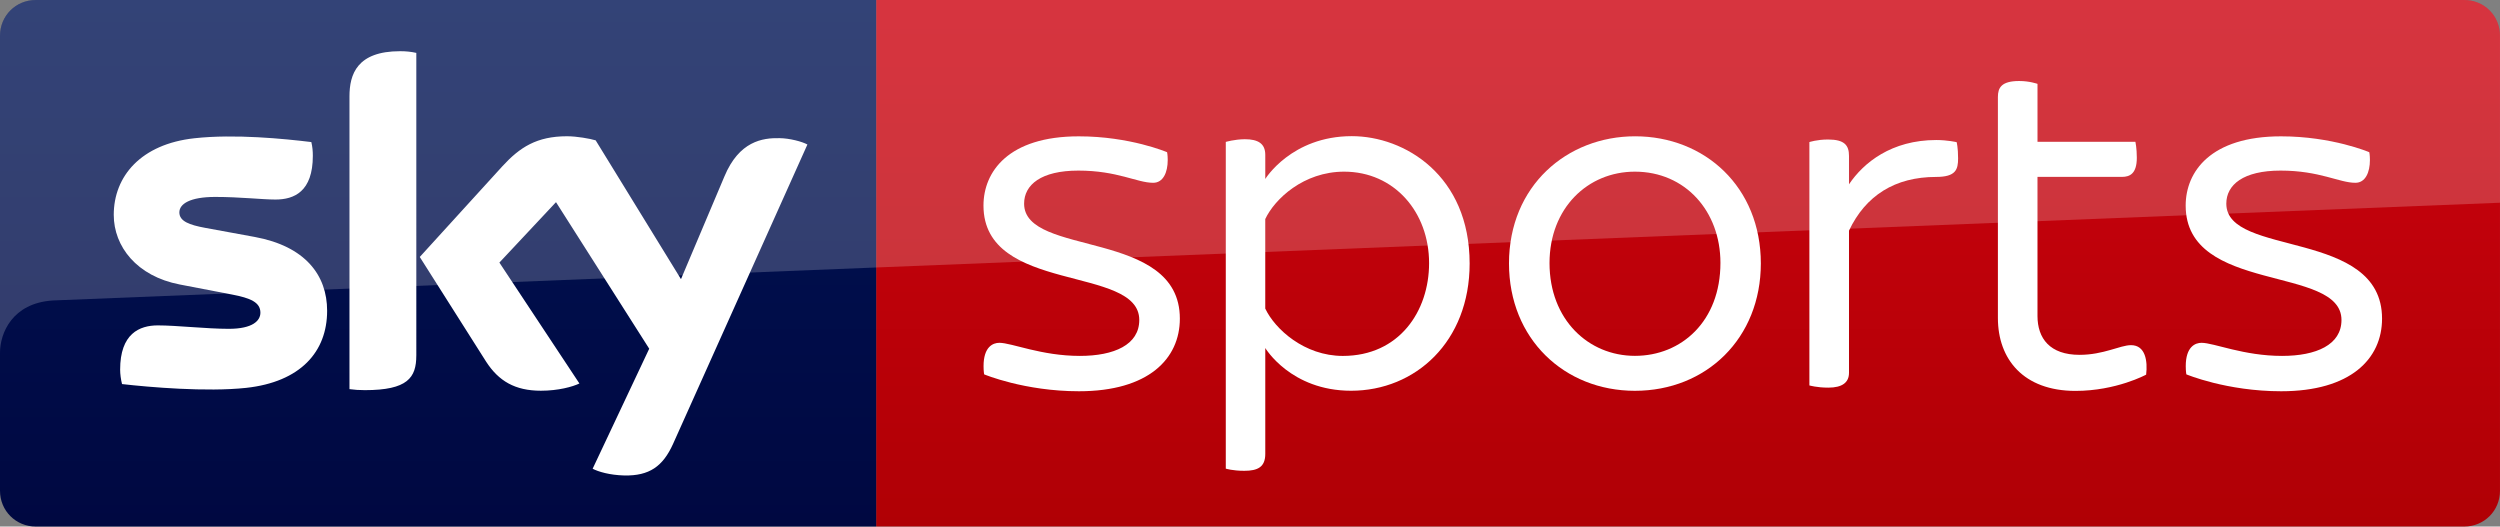
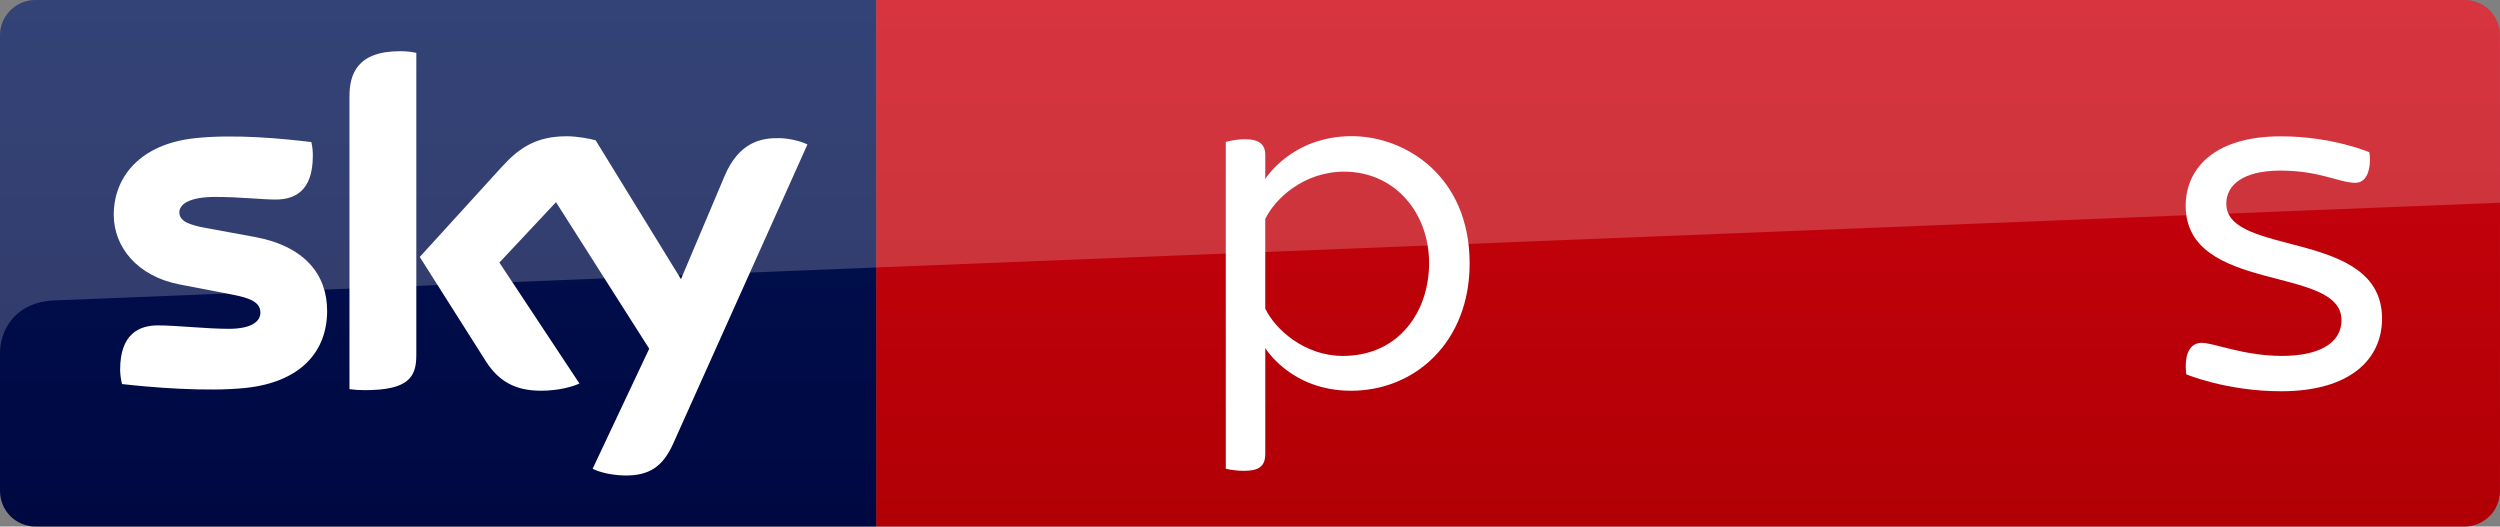
<svg xmlns="http://www.w3.org/2000/svg" xmlns:ns1="http://www.inkscape.org/namespaces/inkscape" xmlns:ns2="http://sodipodi.sourceforge.net/DTD/sodipodi-0.dtd" version="1.1" id="svg234" ns1:version="0.92.0 r15299" ns2:docname="sky sports.svg" x="0px" y="0px" viewBox="0 0 12674.7 2669.5" style="enable-background:new 0 0 12674.7 2669.5;" xml:space="preserve">
  <rect x="0" y="0" width="12674.7" height="2669.5" fill="#808080" stroke="none" />
  <style type="text/css">
	.st0{fill:url(#SVGID_1_);}
	.st1{fill:url(#SVGID_2_);}
	.st2{fill:#FFFFFF;}
	.st3{opacity:0.2;fill:#FFFFFF;}
</style>
  <linearGradient id="SVGID_1_" gradientUnits="userSpaceOnUse" x1="8558.343" y1="2669.476" x2="8558.343" y2="4.333">
    <stop offset="0" style="stop-color:#B00005" />
    <stop offset="0.25" style="stop-color:#B70007" />
    <stop offset="0.5" style="stop-color:#BE010A" />
    <stop offset="0.75" style="stop-color:#C6010D" />
    <stop offset="1" style="stop-color:#CD010F" />
  </linearGradient>
  <path class="st0" d="M12493.2,0H4442v2669.5h8051.1c101.4,0,181.5-80.1,181.5-181.5V1030.4v-2.7V181.5  C12674.7,80.1,12594.6,0,12493.2,0z" />
  <linearGradient id="SVGID_2_" gradientUnits="userSpaceOnUse" x1="2221.005" y1="6.267200e-03" x2="2221.005" y2="2669.476">
    <stop offset="0" style="stop-color:#001455" />
    <stop offset="0.25" style="stop-color:#001150" />
    <stop offset="0.5" style="stop-color:#000E4B" />
    <stop offset="0.75" style="stop-color:#000B46" />
    <stop offset="1" style="stop-color:#000841" />
  </linearGradient>
  <path class="st1" d="M4442,0H181.5C80.1,0,0,80.1,0,181.5v1607V2488c0,101.4,80.1,181.5,181.5,181.5H4442V1356.1l0,0V0z" />
  <path class="st2" d="M2110.6,1802.9c0,111.7-43.8,175.1-260.8,175.1c-28.5,0-53.3-1.7-78-5.1v-1484c0-112.1,38-229.3,257-229.3  c28.6,0,55.2,2.5,81.9,8.6V1802.9z M1658.5,1575.6c0,208.5-135.7,361-411,390.9c-200.7,21.6-491.2-3.6-628.8-19.3  c-5.8-22.6-9.6-50.6-9.6-73.2c0-182.2,97.5-224.3,191.2-224.3c95.5,0,246.5,17.4,359.4,17.4c122.3,0,160.5-41.7,160.5-81.8  c0-52.4-49.7-74.2-145.2-92.3l-263.8-50.7c-217.9-42-334.5-192.7-334.5-353c0-195.5,137.6-358.8,409.1-388.4  c204.5-22.6,454.9,2.6,592.6,19.3c5.7,23.5,7.6,46.3,7.6,69.7c0,182.4-95.5,221.7-189.3,221.7c-68.7,0-179.6-13.2-305.7-13.2  c-128.1,0-181.7,35.5-181.7,78.3c0,45.4,51.6,63.7,130,78.3l252.3,46.3C1547.7,1248.5,1658.5,1395.1,1658.5,1575.6 M3004.6,2376.4  c28.8,15.1,86.1,32.3,160.8,34.2c126.2,2.4,195.1-45.4,246.8-159.8l681.3-1518.2c-26.8-14.8-90-31.6-141.6-32.2  c-86.1-1.9-204.8,15.5-279.3,194.4l-220.1,520.4l-432.5-703.7c-28.7-8.6-95.6-20.7-145.4-20.7c-153.1,0-239.2,55.8-327.3,151.8  l-419.1,460.2l336.8,531.4c63.2,97.2,145.5,146.7,277.5,146.7c88,0,160.7-20.1,195.1-36.7l-405.7-613l287-306.3l472.6,743" />
  <g>
-     <path id="path4078" ns1:connector-curvature="0" ns2:nodetypes="ccccccccccccccc" class="st2" d="M5066.6,1738   c62.7,0,212.9,66.4,408.2,66.4c173.3,0,301.2-56.2,301.2-182.1c0-279.9-789.9-130.5-789.9-580.2c0-171,125.6-350.9,483.3-350.9   c260,0,447.6,80.5,447.6,80.5s3.2,13.6,3.2,39.9c0,61.3-22.5,115.5-74.1,115.1c-81.6,0-180.1-61.8-379-61.8   c-189,0-275,71.9-275,167.6c0,272.2,789.6,125.5,789.6,582.9c0,203.8-159.4,368.2-511.4,368.2c-276.9,0-480.8-85.7-480.8-85.7   s-3-14.7-3-41.2C4986.4,1757.2,5035,1738,5066.6,1738L5066.6,1738z" />
    <path id="path4080" ns1:connector-curvature="0" class="st2" d="M6853.4,690.3c-305.7,0-438.6,217.1-438.6,217.1V784.9   c0-57.1-36.7-79.1-103.8-79.1c-53.1,0.6-96.4,13.7-96.4,13.7v1656.4c0,0,34.2,11,93.6,11c68.6,0,106.6-19,106.6-85.8v-536.7   c0,0,129,216.6,435.1,216.6c325.9,0,601-248.6,601-645.3C7450.8,890.2,7122.3,690.3,6853.4,690.3z M6814.5,870.3   c253.5,0,430.8,203.9,430.8,464.2c0,242.6-150.9,470-437.5,470c-194.9,0-344.2-136.2-393.1-240.1v-453.8   C6462.2,1009.3,6608.9,870.3,6814.5,870.3L6814.5,870.3z" />
-     <path id="path4084" ns1:connector-curvature="0" class="st2" d="M8289.7,691c-345.2,0-639.3,251.3-639.3,644.5   c0,383.1,281.2,645.8,638.3,645.8c362.8,0,638.5-266.6,638.5-645.7C8927.2,948.3,8643.5,691,8289.7,691L8289.7,691z M8288.6,870.3   c255.1,0,433.8,199.9,433.8,462.5c0,295.5-197.3,471.3-433.5,471.3c-236.1,0-433-183.9-433-470.2   C7855.9,1054.3,8050.4,870.3,8288.6,870.3L8288.6,870.3z" />
    <path id="path4088" ns1:connector-curvature="0" ns2:nodetypes="ccccccccccccccc" class="st2" d="M11161.6,1738   c62.7,0,212.9,66.4,408.2,66.4c173.3,0,301.2-56.2,301.2-182.1c0-279.9-789.9-130.5-789.9-580.2c0-171,125.6-350.9,483.3-350.9   c260,0,447.6,80.5,447.6,80.5s3.2,13.6,3.2,39.9c0,61.3-22.5,115.5-74.1,115.1c-81.6,0-180.1-61.8-379-61.8   c-189,0-275,71.9-275,167.6c0,272.2,789.6,125.5,789.6,582.9c0,203.8-159.4,368.2-511.4,368.2c-276.9,0-480.8-85.7-480.8-85.7   s-3-14.7-3-41.2C11081.4,1757.2,11130.1,1738,11161.6,1738L11161.6,1738z" />
-     <path id="path4090" ns1:connector-curvature="0" ns2:nodetypes="ccccccccccccc" class="st2" d="M9173.4,1954.1V720.3   c0,0,37.9-13,94.8-13c83.5,0,106,29.7,106,83v144.1c73.2-109.1,215.3-224.5,442.4-224.5c56.9,0,103.4,10.9,103.4,10.9   s7.3,26.6,7.3,82c0,56.1-10.7,94.2-111.5,94.2c-208.1,0-357.5,94.2-441.6,272.3V1890c0,49-33.9,75.3-104.9,75.3   C9211.5,1965.3,9173.4,1954.1,9173.4,1954.1z" />
-     <path id="path4118" ns1:connector-curvature="0" ns2:nodetypes="ccccccccccccccc" class="st2" d="M10522.5,1981.8   c-263.9,0-393.4-161-393.4-369.4V491.7c0-46.4,17.3-81,107.9-81c53.1,0,92.9,14.5,92.9,14.5v293.8h496.4c0,0,7.1,31.9,7.1,80.8   c0,80.5-35.1,97-75.4,97h-428.2v704.8c0,114.4,63.1,197.4,213.3,197.4c121.9,0,206.1-49.1,260.9-49.1c73.6,0,84.8,81.3,76.7,149.5   C10880.7,1899.4,10729.4,1981.8,10522.5,1981.8L10522.5,1981.8z" />
  </g>
  <path class="st3" d="M12674.7,181.5c0-101.4-80.1-181.5-181.5-181.5H4442v0H181.5C80.1,0,0,80.1,0,181.5v1607  c0-98.4,61.4-252.1,268.2-265.2L4442,1356.1v0l0,0v0l8232.7-328.3V181.5z" />
</svg>